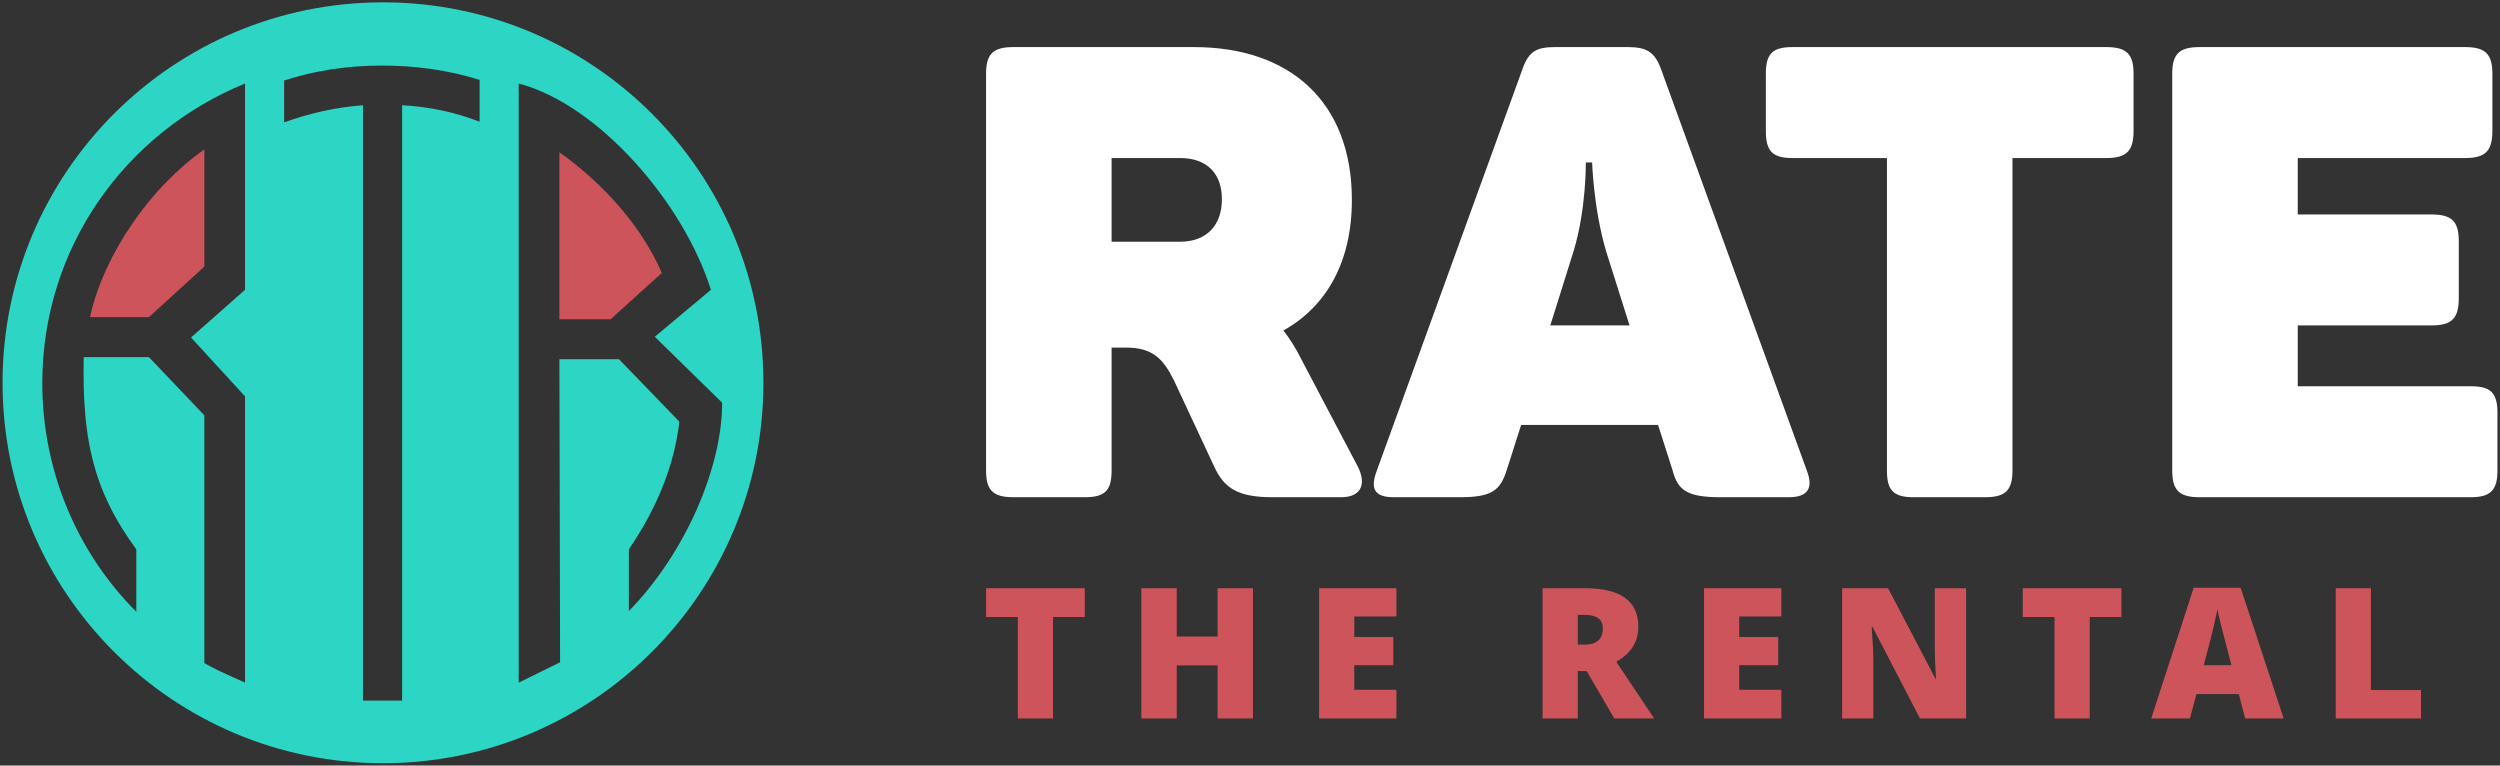
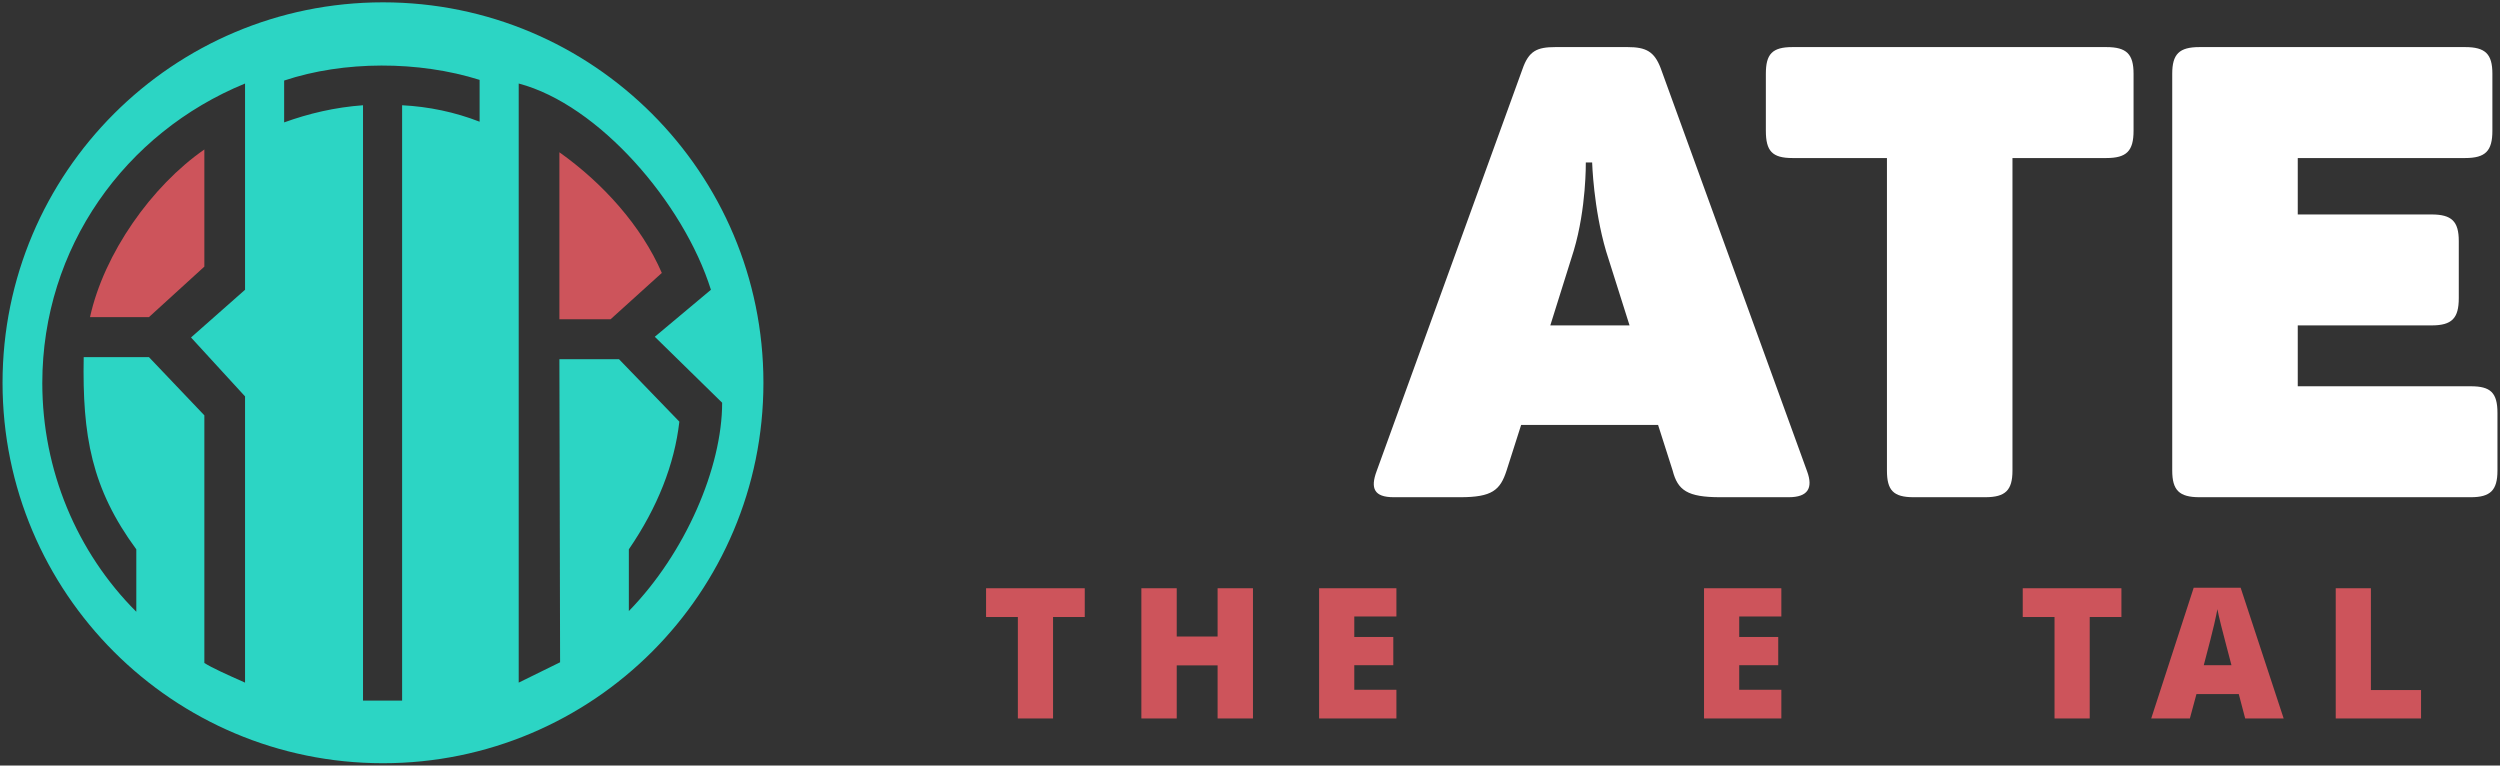
<svg xmlns="http://www.w3.org/2000/svg" width="418" height="128" viewBox="0 0 418 128" fill="none">
  <rect x="0" y="0" width="418" height="128" fill="#333333" stroke="none" />
  <path d="M176.069 120.126H170.187V103.165H164.87V98.355H181.37V103.165H176.069V120.126Z" fill="#CD545B" />
  <path d="M209.495 120.126H203.583V111.251H196.748V120.126H190.836V98.355H196.748V106.426H203.583V98.355H209.495V120.126Z" fill="#CD545B" />
  <path d="M233.48 120.126H220.554V98.355H233.48V103.076H226.436V106.501H232.959V111.221H226.436V115.331H233.48V120.126Z" fill="#CD545B" />
-   <path d="M263.804 112.204V120.126H257.922V98.355H265.055C270.971 98.355 273.93 100.5 273.93 104.788C273.93 107.31 272.699 109.261 270.237 110.641L276.581 120.126H269.909L265.293 112.204H263.804ZM263.804 107.782H264.906C266.961 107.782 267.988 106.873 267.988 105.056C267.988 103.557 266.981 102.808 264.965 102.808H263.804V107.782Z" fill="#CD545B" />
  <path d="M297.84 120.126H284.915V98.355H297.84V103.076H290.797V106.501H297.319V111.221H290.797V115.331H297.84V120.126Z" fill="#CD545B" />
-   <path d="M328.735 120.126H321.021L313.069 104.788H312.935C313.124 107.201 313.218 109.042 313.218 110.313V120.126H308.006V98.355H315.69L323.612 113.485H323.702C323.563 111.291 323.493 109.529 323.493 108.199V98.355H328.735L328.735 120.126Z" fill="#CD545B" />
  <path d="M349.399 120.126H343.517V103.165H338.201V98.355H354.701V103.165H349.399V120.126Z" fill="#CD545B" />
  <path d="M375.395 120.126L374.322 116.046H367.249L366.147 120.126H359.684L366.787 98.266H374.635L381.828 120.126H375.395ZM373.101 111.221L372.163 107.648C371.945 106.853 371.679 105.826 371.366 104.565C371.054 103.304 370.848 102.401 370.748 101.855C370.659 102.361 370.483 103.195 370.22 104.357C369.957 105.518 369.373 107.806 368.47 111.221L373.101 111.221Z" fill="#CD545B" />
  <path d="M390.534 120.126V98.355H396.416V115.376H404.8V120.126H390.534Z" fill="#CD545B" />
-   <path d="M199.639 7.873H169.429C166.037 7.873 164.871 9.04 164.871 12.325V78.682C164.871 81.968 166.037 83.134 169.429 83.134H181.407C184.799 83.134 185.859 81.968 185.859 78.682V58.118H188.297C192.643 58.118 194.445 59.92 196.247 63.524L203.031 78.046C204.727 81.756 207.165 83.134 212.783 83.134H224.231C227.729 83.134 228.471 80.802 226.987 77.94L217.447 59.814C216.599 58.118 215.645 56.634 214.585 55.256C221.793 51.228 226.033 43.808 226.033 33.42C226.033 16.989 215.645 7.873 199.639 7.873ZM204.303 33.314C204.303 37.66 201.759 40.416 197.307 40.416H185.859V26.424H197.307C201.865 26.424 204.303 29.074 204.303 33.314Z" fill="white" />
  <path d="M302.141 78.788L277.655 11.371C276.595 8.616 275.217 7.873 272.143 7.873H260.059C256.985 7.873 255.607 8.51 254.547 11.584L230.167 78.788C229.107 81.65 229.743 83.134 233.029 83.134H244.159C249.459 83.134 250.837 81.968 251.897 78.682L254.335 71.05H277.231L279.669 78.682C280.517 81.968 282.107 83.134 287.619 83.134H299.067C302.247 83.134 303.201 81.65 302.141 78.788ZM268.539 42.006L272.461 54.408H259.211L263.133 41.9C265.253 34.798 265.147 27.166 265.147 27.166H266.207C266.207 27.166 266.419 34.798 268.539 42.006Z" fill="white" />
  <path d="M352.173 7.873H299.703C296.311 7.873 295.251 9.04 295.251 12.325V21.866C295.251 25.258 296.311 26.424 299.703 26.424H315.497V78.682C315.497 81.968 316.557 83.134 319.949 83.134H331.927C335.319 83.134 336.485 81.968 336.485 78.682V26.424H352.173C355.565 26.424 356.731 25.258 356.731 21.866V12.325C356.731 9.04 355.565 7.873 352.173 7.873Z" fill="white" />
  <path d="M412.169 7.873H367.755C364.363 7.873 363.197 9.04 363.197 12.325V78.682C363.197 81.968 364.363 83.134 367.755 83.134H413.123C416.409 83.134 417.575 81.968 417.575 78.682V69.036C417.575 65.644 416.409 64.584 413.123 64.584H384.185V54.408H406.551C409.943 54.408 411.109 53.242 411.109 49.85V40.31C411.109 37.024 409.943 35.858 406.551 35.858H384.185V26.424H412.169C415.561 26.424 416.727 25.258 416.727 21.866V12.325C416.727 9.04 415.561 7.873 412.169 7.873Z" fill="white" />
  <path fill-rule="evenodd" clip-rule="evenodd" d="M64.035 0.39C28.904 0.39 0.425 28.869 0.425 64C0.425 99.131 28.904 127.61 64.035 127.61C99.166 127.61 127.645 99.131 127.645 64C127.645 28.869 99.166 0.39 64.035 0.39ZM60.696 17.598C55.994 17.942 51.636 18.974 47.508 20.465V13.469C57.485 10.144 69.985 10.144 80.191 13.355V20.35C76.063 18.745 71.705 17.827 67.232 17.598V117.139H60.696L60.696 17.598ZM22.791 102.287C12.821 92.317 7.073 78.594 7.073 64.05C7.073 41.412 20.914 22.176 40.971 13.966V48.45L31.939 56.426L40.971 66.278V114.134C37.804 112.726 35.458 111.671 34.168 110.849V69.445L24.902 59.71H13.994C13.759 72.847 15.284 81.644 22.791 91.848V102.287ZM93.648 110.732L86.728 114.134V13.966C100.099 17.484 114.292 33.905 118.866 48.45L109.483 56.308L120.743 67.334C120.743 78.125 114.644 92.435 105.143 102.17V91.848C109.952 84.81 112.767 77.656 113.588 70.501L103.501 60.062H93.531L93.648 110.732Z" fill="#2CD5C4" />
  <path fill-rule="evenodd" clip-rule="evenodd" d="M24.902 53.024L34.168 44.579V24.991C25.371 31.09 17.395 42.35 15.049 53.024H24.902Z" fill="#CD545B" />
  <path fill-rule="evenodd" clip-rule="evenodd" d="M93.531 25.46C100.803 30.621 107.254 37.776 110.656 45.635L102.093 53.376H93.531V25.46Z" fill="#CD545B" />
</svg>